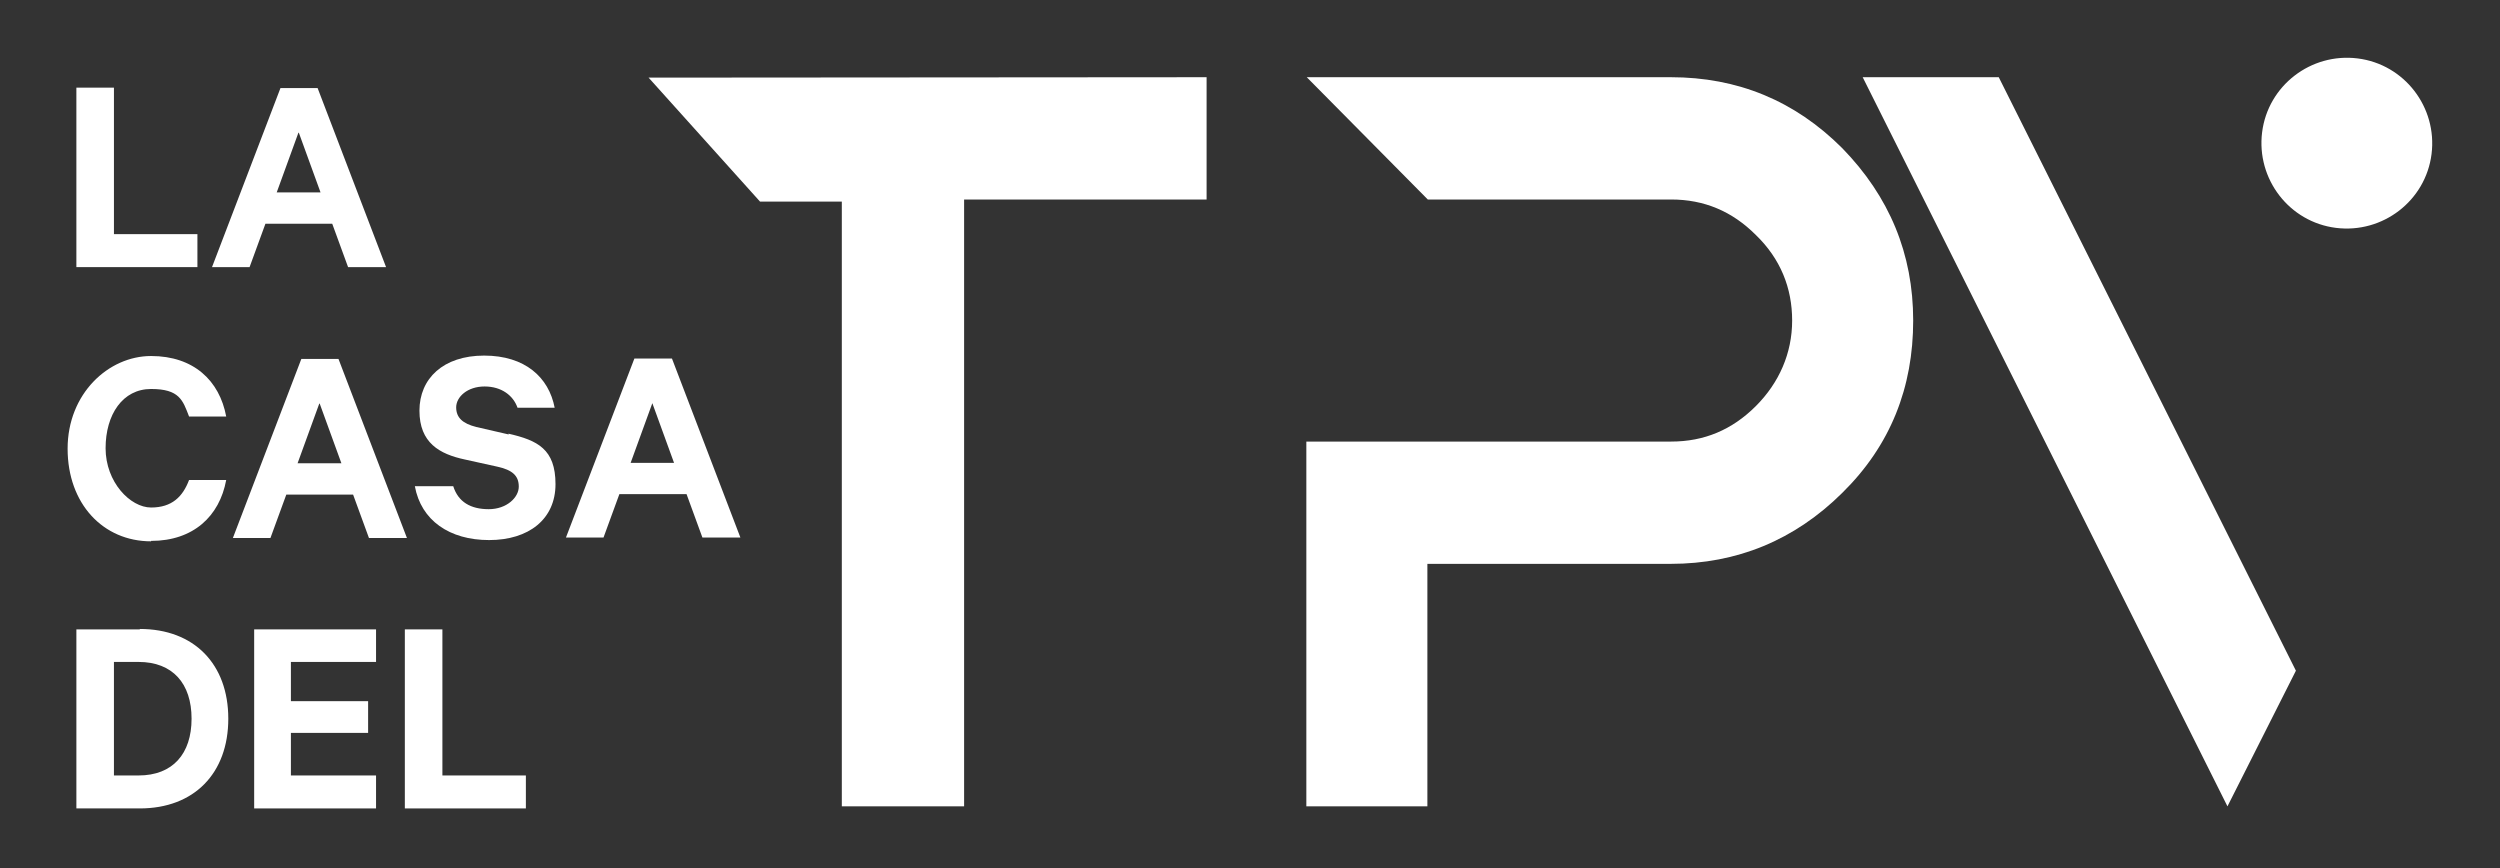
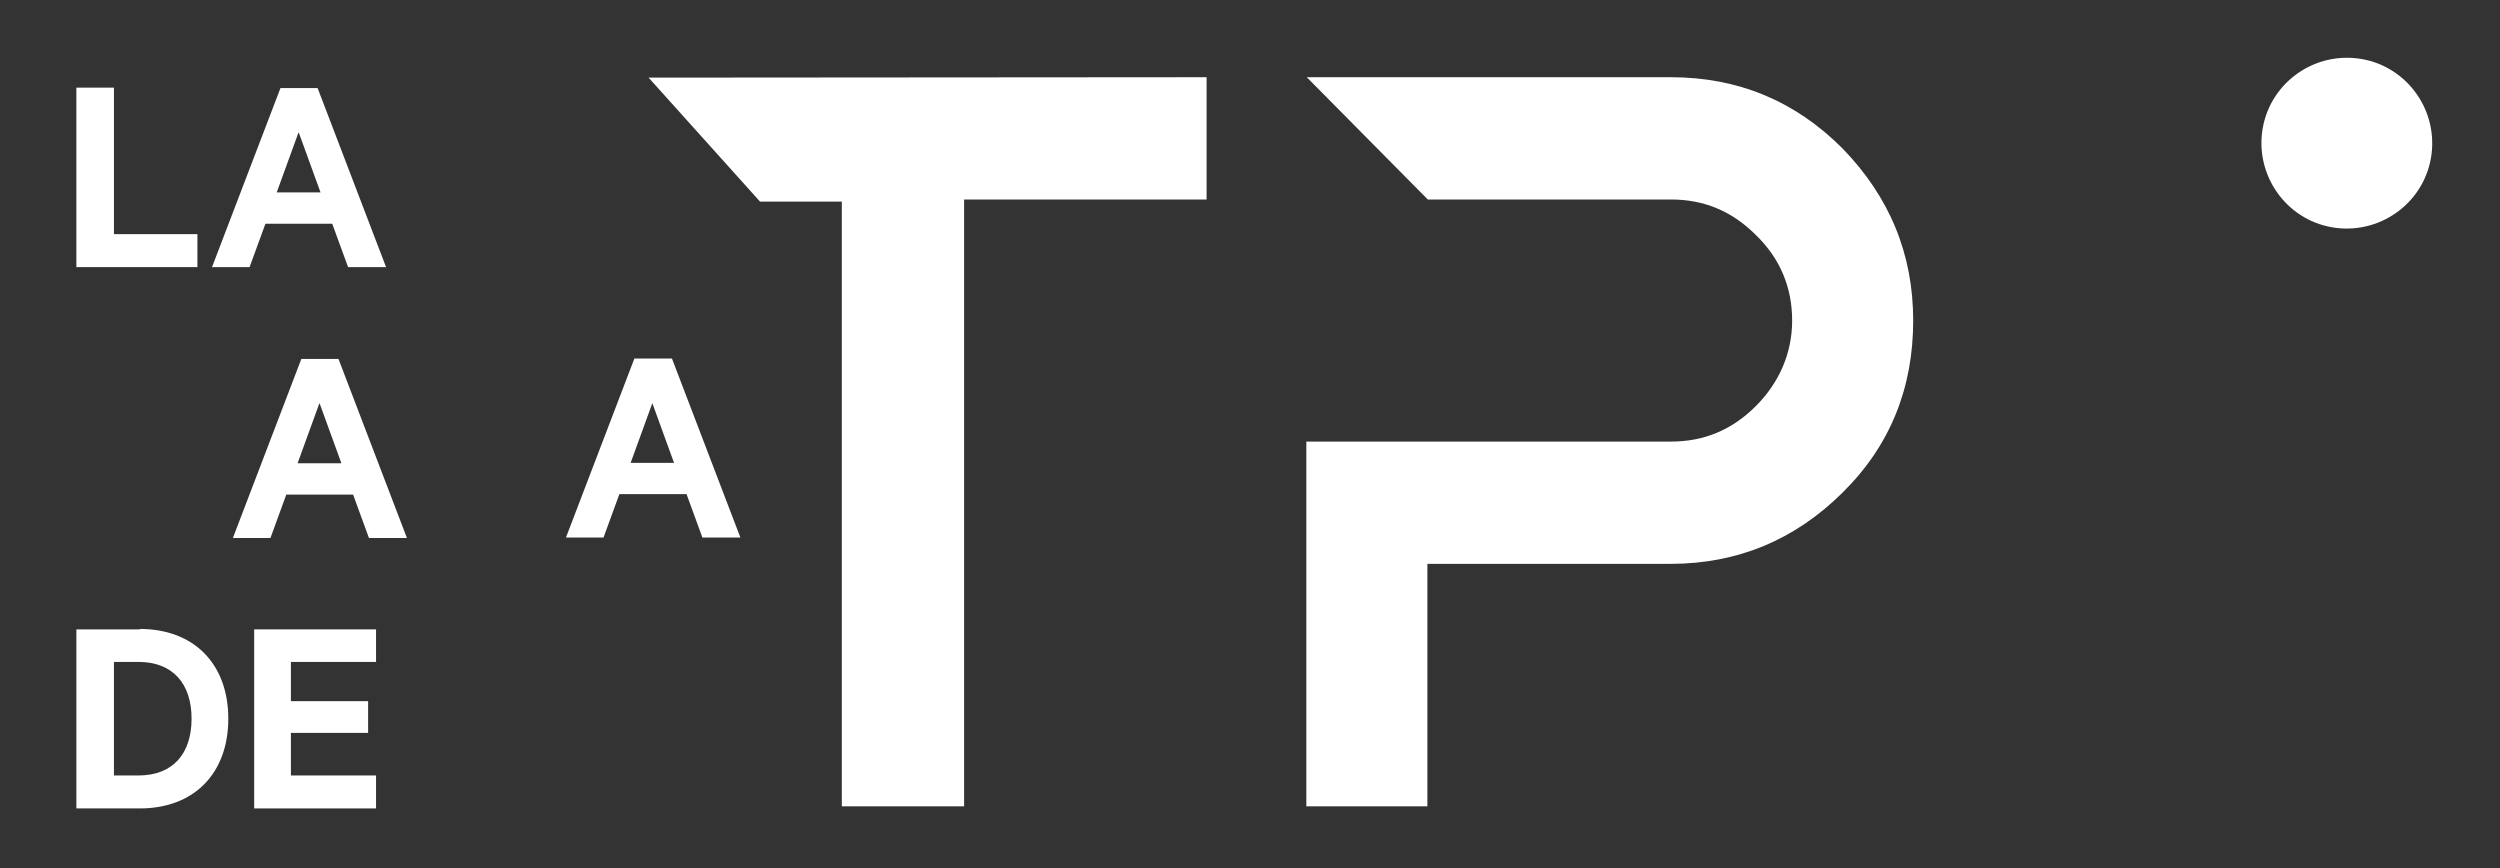
<svg xmlns="http://www.w3.org/2000/svg" id="Capa_1" data-name="Capa 1" version="1.1" viewBox="0 0 599 208">
  <rect x="0" y="0" width="599" height="208" fill="#333333" stroke="none" />
  <defs>
    <style> .cls-1 { fill: #fff; stroke-width: 0px; } </style>
  </defs>
  <polygon class="cls-1" points="47.3 56.1 27.3 56.1 27.3 21 18.3 21 18.3 64 47.3 64 47.3 56.1" />
  <path class="cls-1" d="M63.5,53.6h16.1l3.8,10.4h9.1l-16.4-42.9h-8.9l-16.4,42.9h9l3.8-10.4ZM71.6,31.8l5.2,14.3h-10.5l5.2-14.3Z" />
-   <path class="cls-1" d="M36.2,129.6c10.1,0,16.4-5.9,18-14.6h-8.9c-1.5,4-4.1,6.6-9.1,6.6s-10.9-6.1-10.9-14.2,4.1-14.2,10.9-14.2,7.6,2.7,9.1,6.6h8.9c-1.6-8.6-7.8-14.5-18-14.5s-20,9-20,22.2,8.5,22.2,20,22.2" />
  <path class="cls-1" d="M68.5,118.5h16.1l3.8,10.4h9.1l-16.4-42.9h-8.9l-16.4,42.9h9l3.8-10.4ZM76.6,96.7l5.2,14.3h-10.5l5.2-14.3Z" />
-   <path class="cls-1" d="M121.9,104.1l-7.8-1.8c-3.2-.8-4.8-2.2-4.8-4.7s2.7-5,6.8-5,6.9,2.2,7.9,5.1h8.9c-1.4-7.3-7.1-12.5-16.9-12.5s-15.5,5.5-15.5,13.2,4.8,10.4,10.9,11.7l7.7,1.7c3.7.8,5.2,2.2,5.2,4.8s-2.9,5.4-7.2,5.4-7.3-1.7-8.5-5.5h-9.2c1.5,8.2,8.3,12.9,17.8,12.9s15.9-5,15.9-13.4-4.3-10.5-11.3-12.1" />
  <path class="cls-1" d="M152,85.9l-16.4,42.9h9l3.8-10.4h16.1l3.8,10.4h9.1l-16.4-42.9h-8.9ZM151.1,110.9l5.2-14.3,5.2,14.3h-10.5Z" />
  <path class="cls-1" d="M33.5,150.8h-15.2v42.9h15.2c13,0,21.2-8.4,21.2-21.5s-8.2-21.5-21.2-21.5M33.2,185.8h-5.9v-27.2h5.9c8.2,0,12.7,5.2,12.7,13.6s-4.5,13.6-12.7,13.6" />
  <polygon class="cls-1" points="60.9 193.7 90.1 193.7 90.1 185.8 69.7 185.8 69.7 175.6 88.2 175.6 88.2 168 69.7 168 69.7 158.6 90.1 158.6 90.1 150.8 60.9 150.8 60.9 193.7" />
-   <polygon class="cls-1" points="106 150.8 97 150.8 97 193.7 126 193.7 126 185.8 106 185.8 106 150.8" />
  <path class="cls-1" d="M564.9,14c-11.2-1.4-21.5,6.5-22.9,17.7-1.4,11.2,6.5,21.5,17.7,22.9,11.2,1.4,21.5-6.5,22.9-17.7s-6.5-21.5-17.7-22.9" />
  <polygon class="cls-1" points="155.4 18.6 182.1 48.3 201.7 48.3 201.7 193.2 231 193.2 231 47.8 289.1 47.8 289.1 18.5 155.4 18.6" />
  <path class="cls-1" d="M400.5,18.5h-87.4l29,29.3h58.3c7.9,0,14.6,2.8,20.3,8.5,5.9,5.7,8.7,12.7,8.7,20.5s-3.1,14.9-8.7,20.5c-5.7,5.7-12.4,8.5-20.3,8.5h-87.4v87.4h29v-58.1h58.3c15.9,0,29.7-5.7,41.1-17,11.6-11.4,17-25.3,17-41.3s-5.7-29.7-17-41.3c-11.4-11.4-25.1-17-41.1-17" />
-   <polygon class="cls-1" points="478.9 18.5 446.3 18.5 533.7 193.2 550.1 160.7 478.9 18.5" />
</svg>